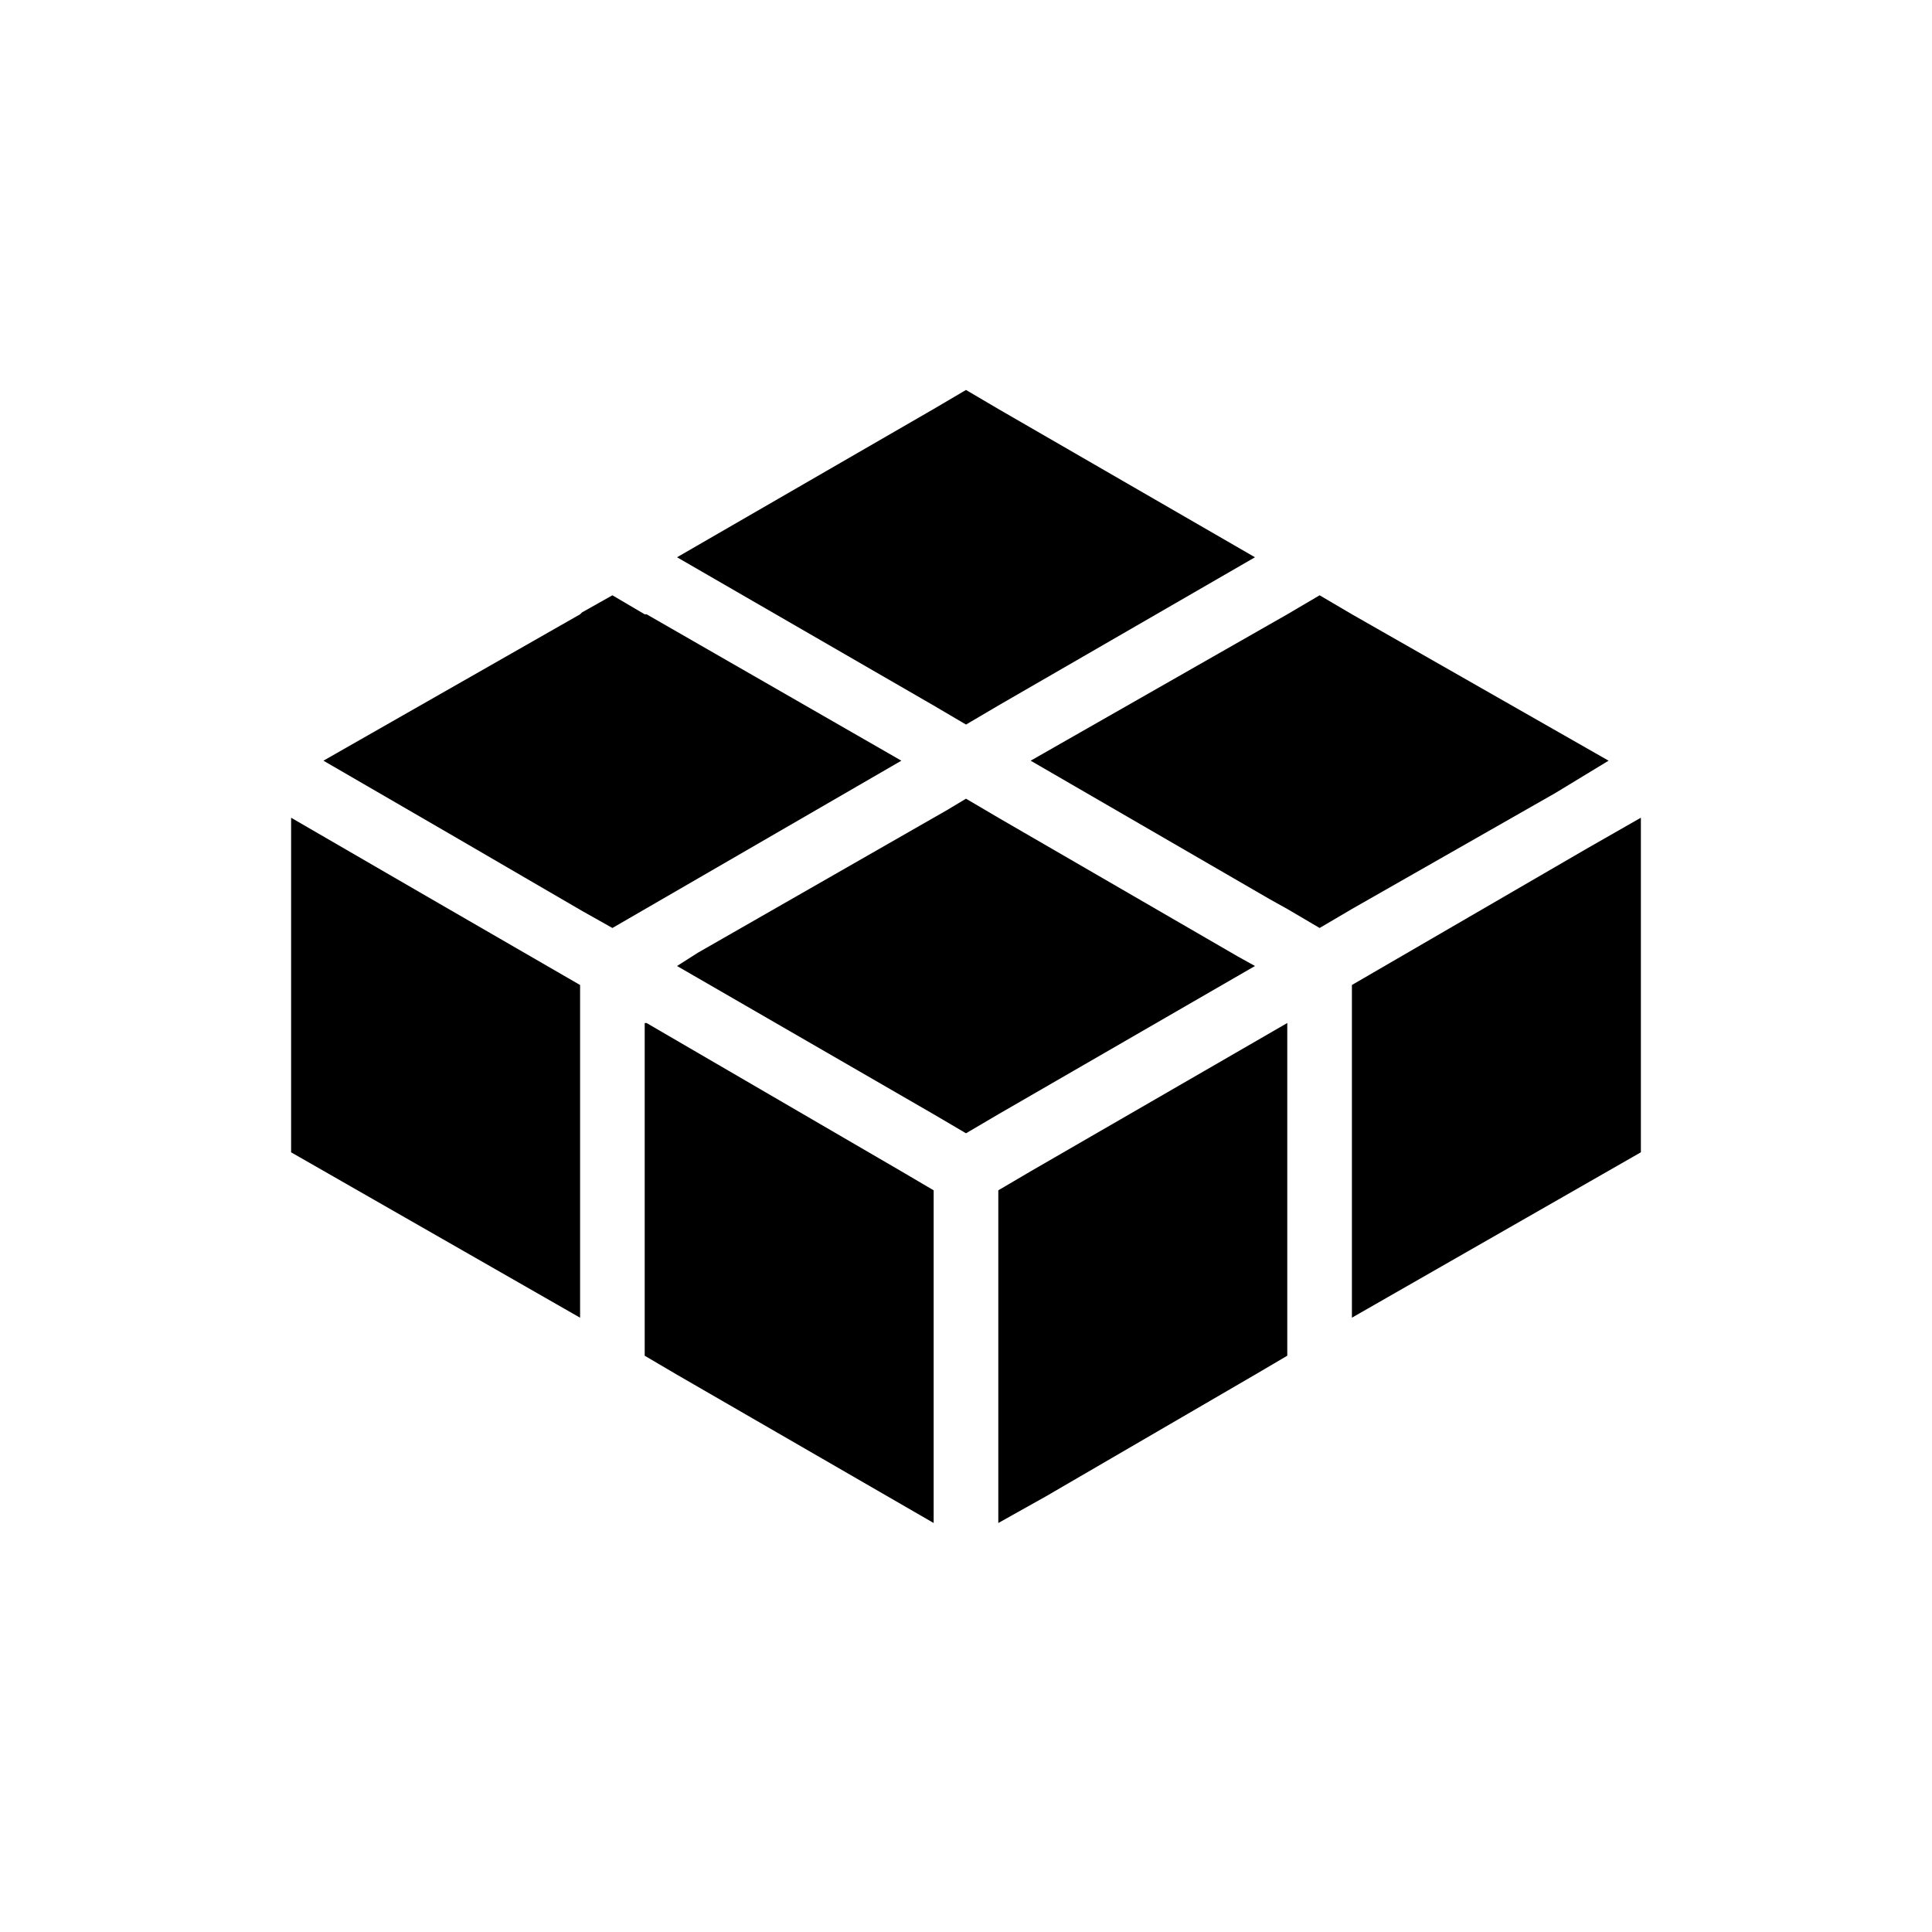
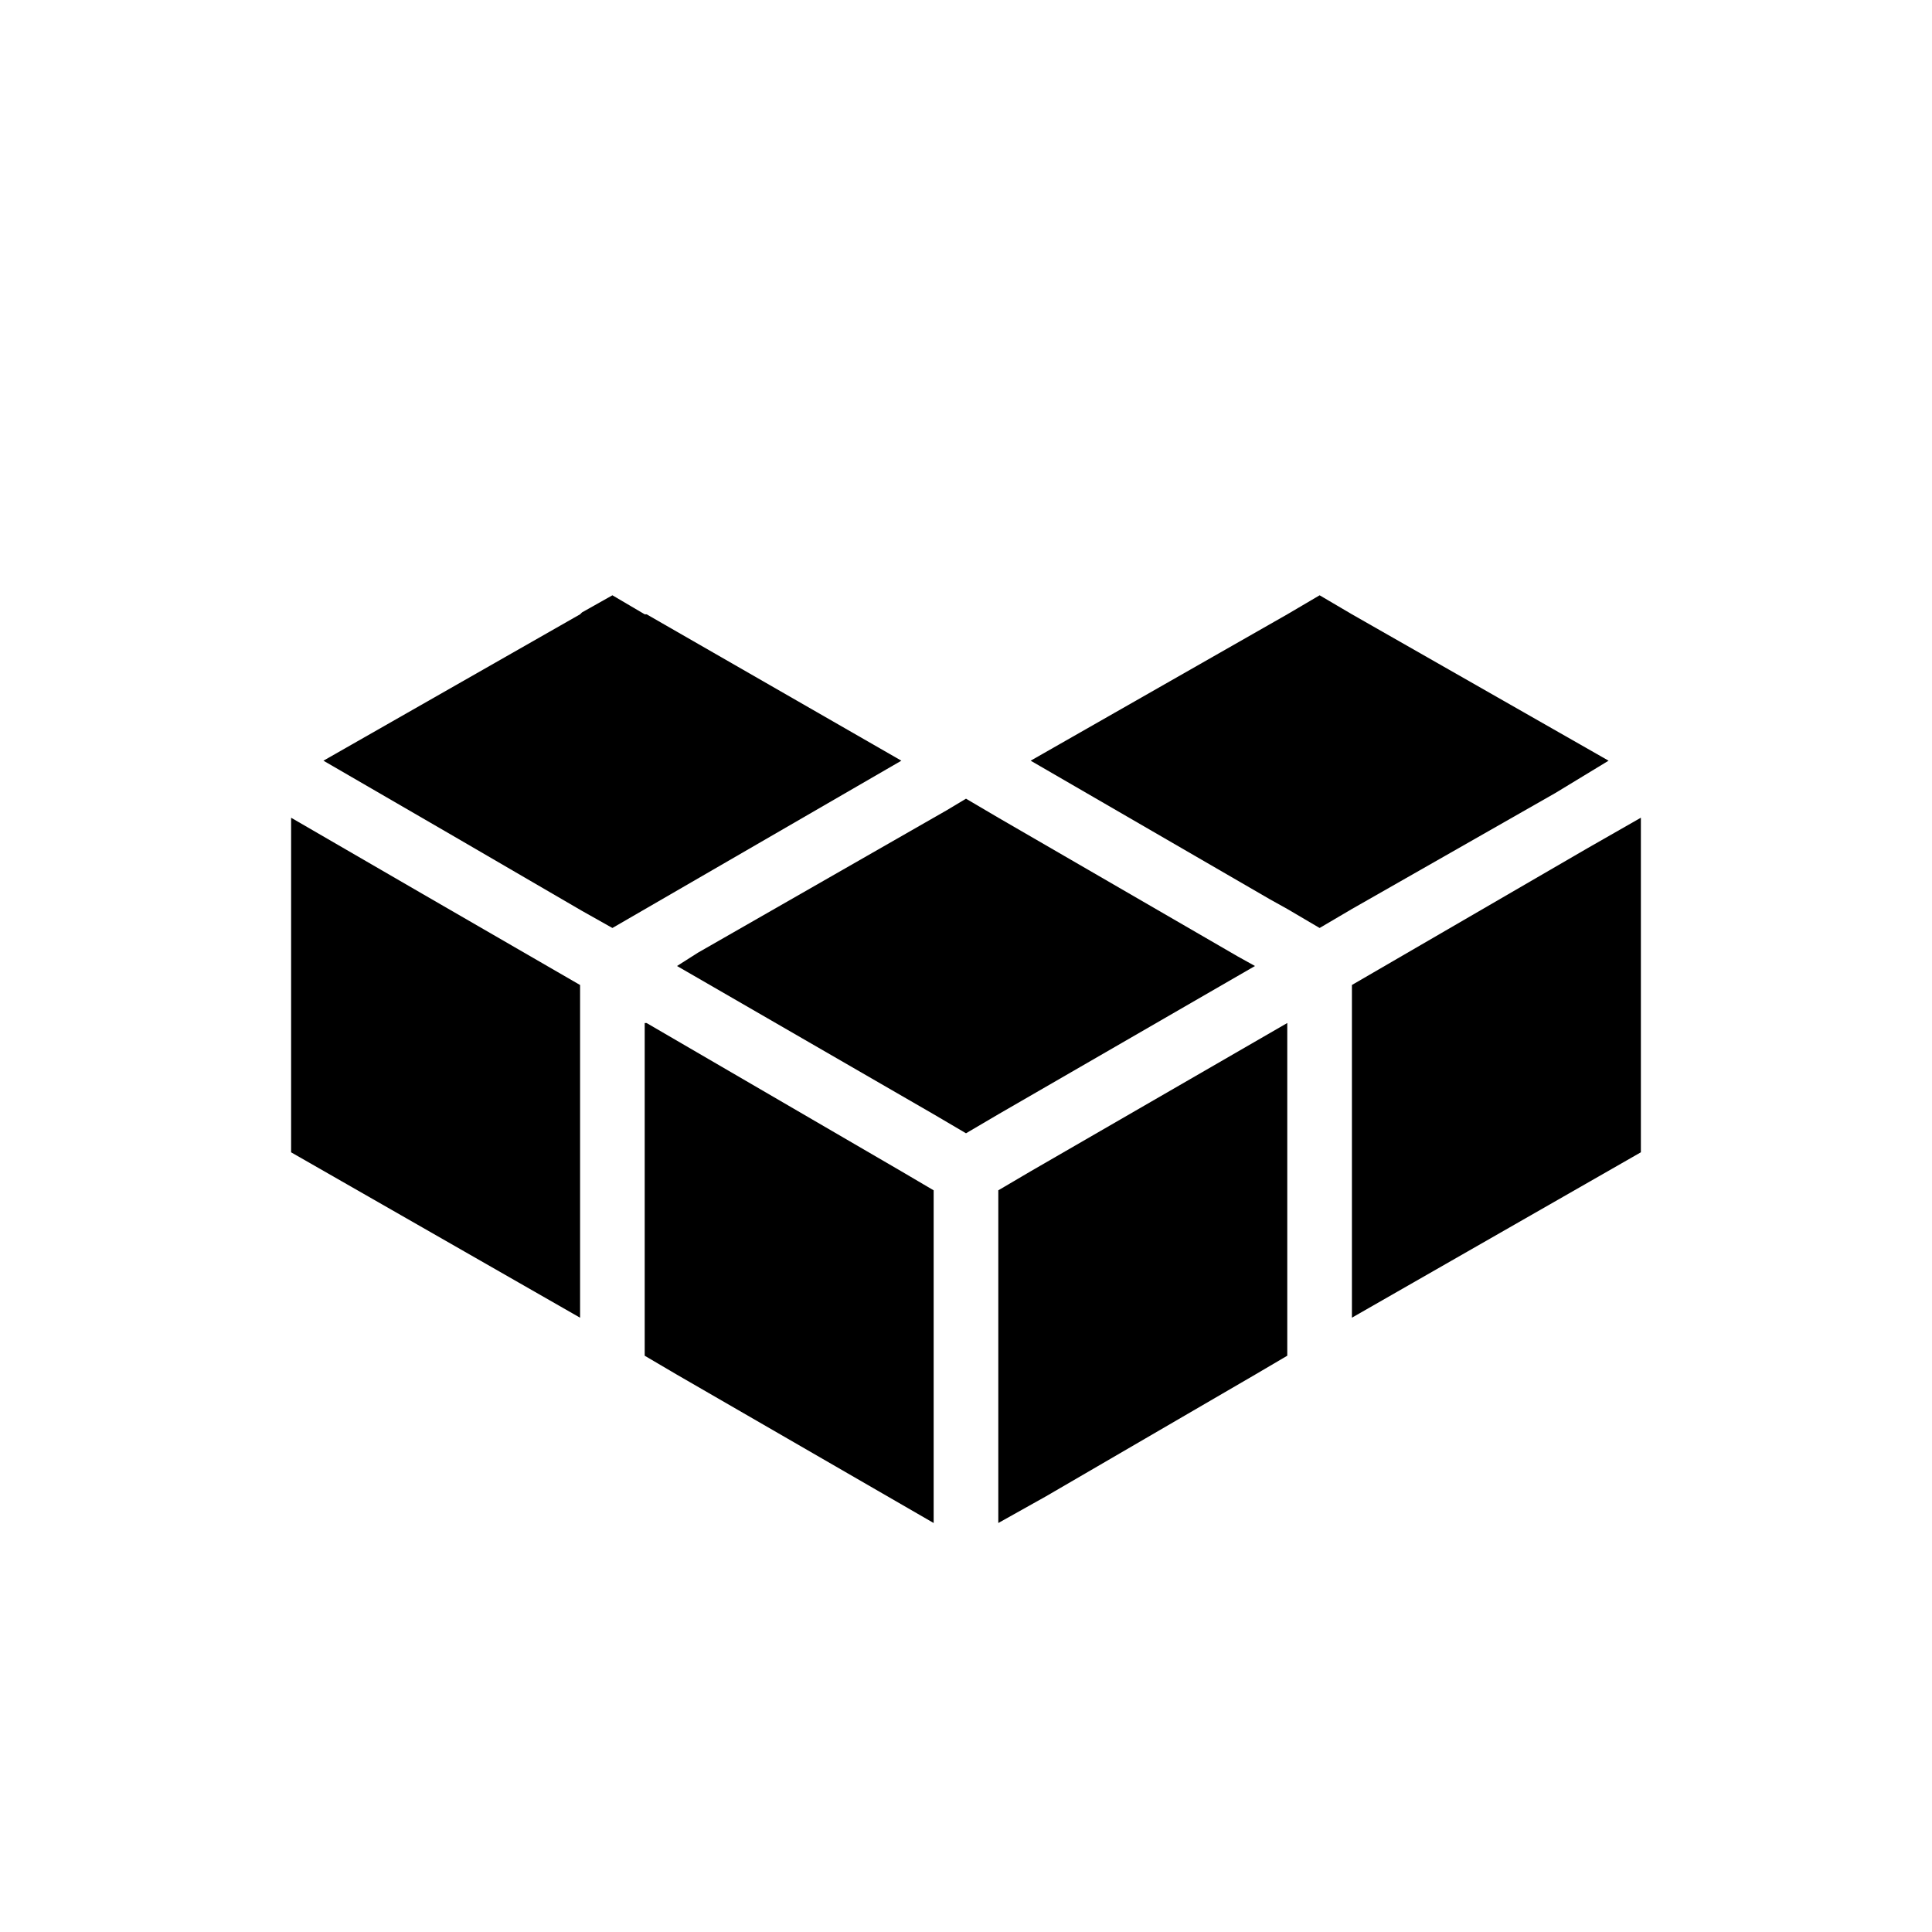
<svg xmlns="http://www.w3.org/2000/svg" fill="#000000" width="800px" height="800px" version="1.1" viewBox="144 144 512 512">
  <g>
    <path d="m297.73 405.04v88.168l-76.582-43.832v-88.668l34.766 20.152z" />
    <path d="m391.43 459.45v88.164l-68.016-39.297-8.562-5.035v-88.168h0.504l67.508 39.297z" />
    <path d="m485.14 415.11v88.168l-8.562 5.035-55.418 32.246-12.598 7.051v-88.164l8.566-5.039z" />
    <path d="m578.85 360.7v88.668l-76.578 43.832v-88.168l62.473-36.273z" />
    <path d="m570.29 345.59-14.105 8.566-53.906 30.73-8.566 5.039-8.566-5.039-4.531-2.519-63.48-36.777 68.012-38.793 8.566-5.039 8.566 5.039z" />
-     <path d="m476.58 291.68-68.016 39.297-8.562 5.039-8.566-5.039-68.016-39.297 68.016-39.297 8.566-5.039 8.562 5.039z" />
    <path d="m476.58 400-68.016 39.297-8.562 5.035-8.566-5.035-68.016-39.297 5.543-3.527 62.473-35.77 3.527-2.016 5.039-3.023 8.562 5.039 63.48 36.777z" />
    <path d="m382.87 345.59-76.578 44.336-8.059-4.535-33.758-19.648-34.762-20.152 68.016-38.793 0.504-0.504 8.059-4.535 8.566 5.039h0.504z" />
  </g>
</svg>